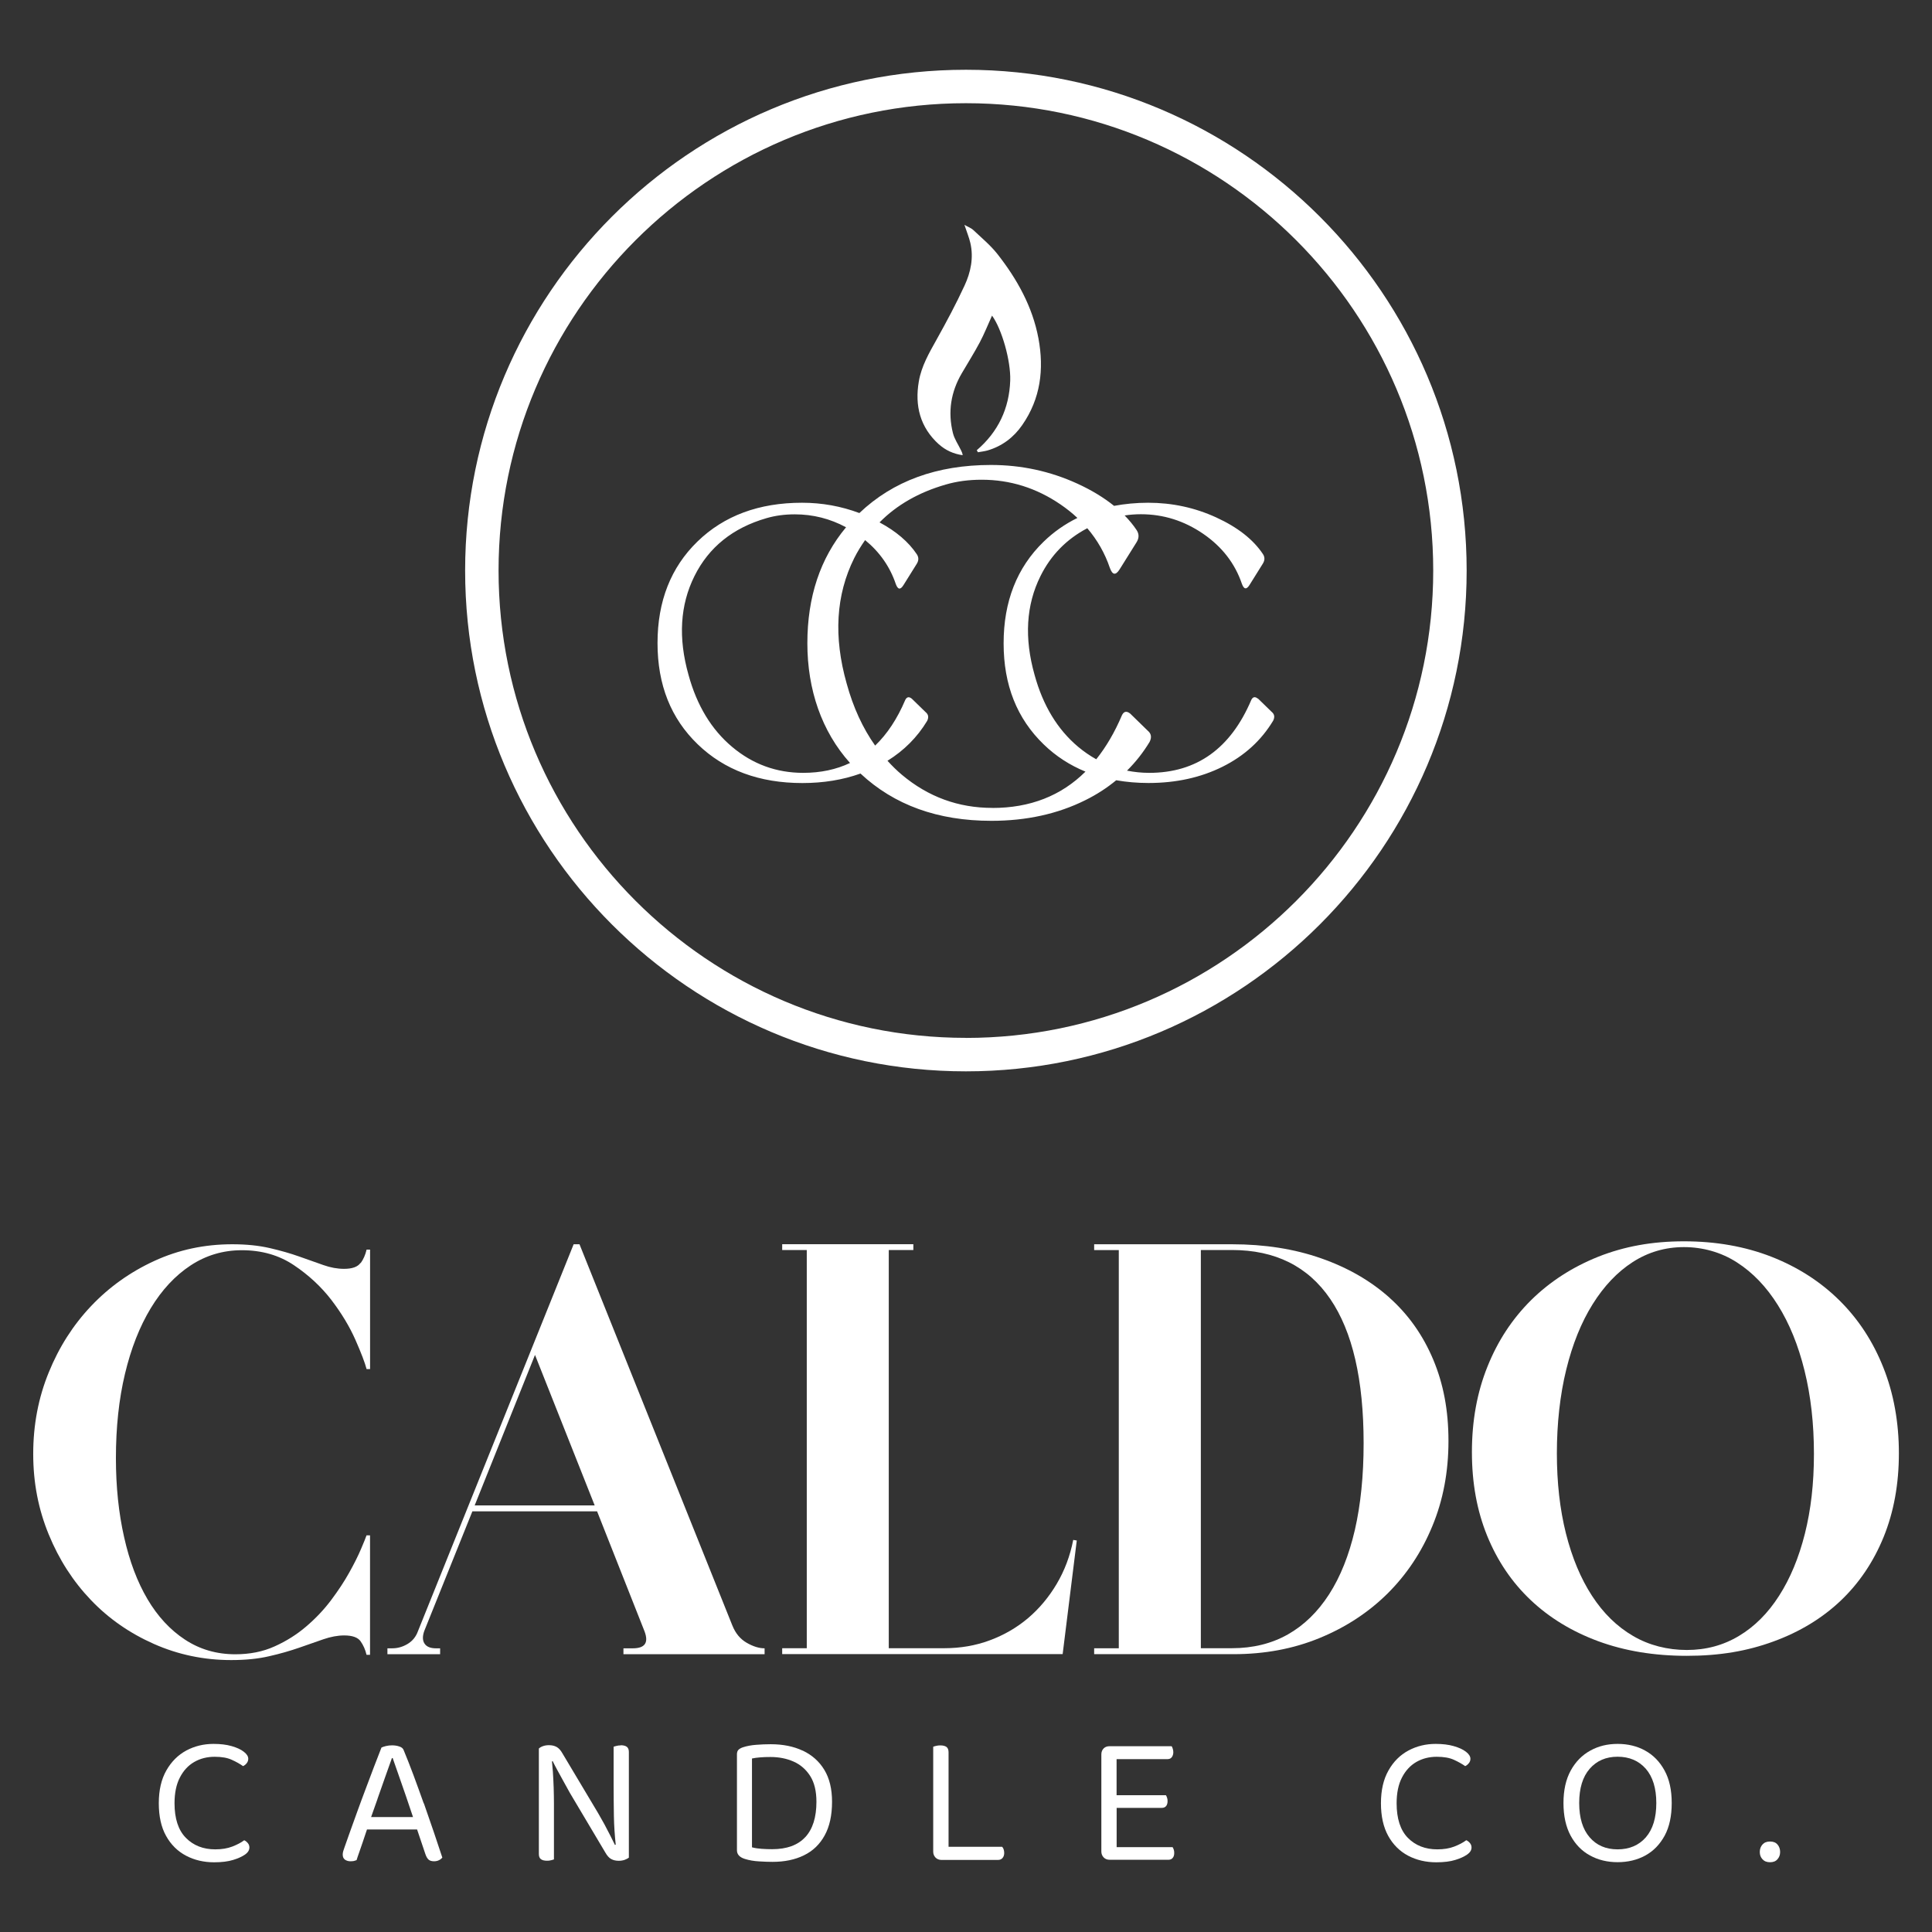
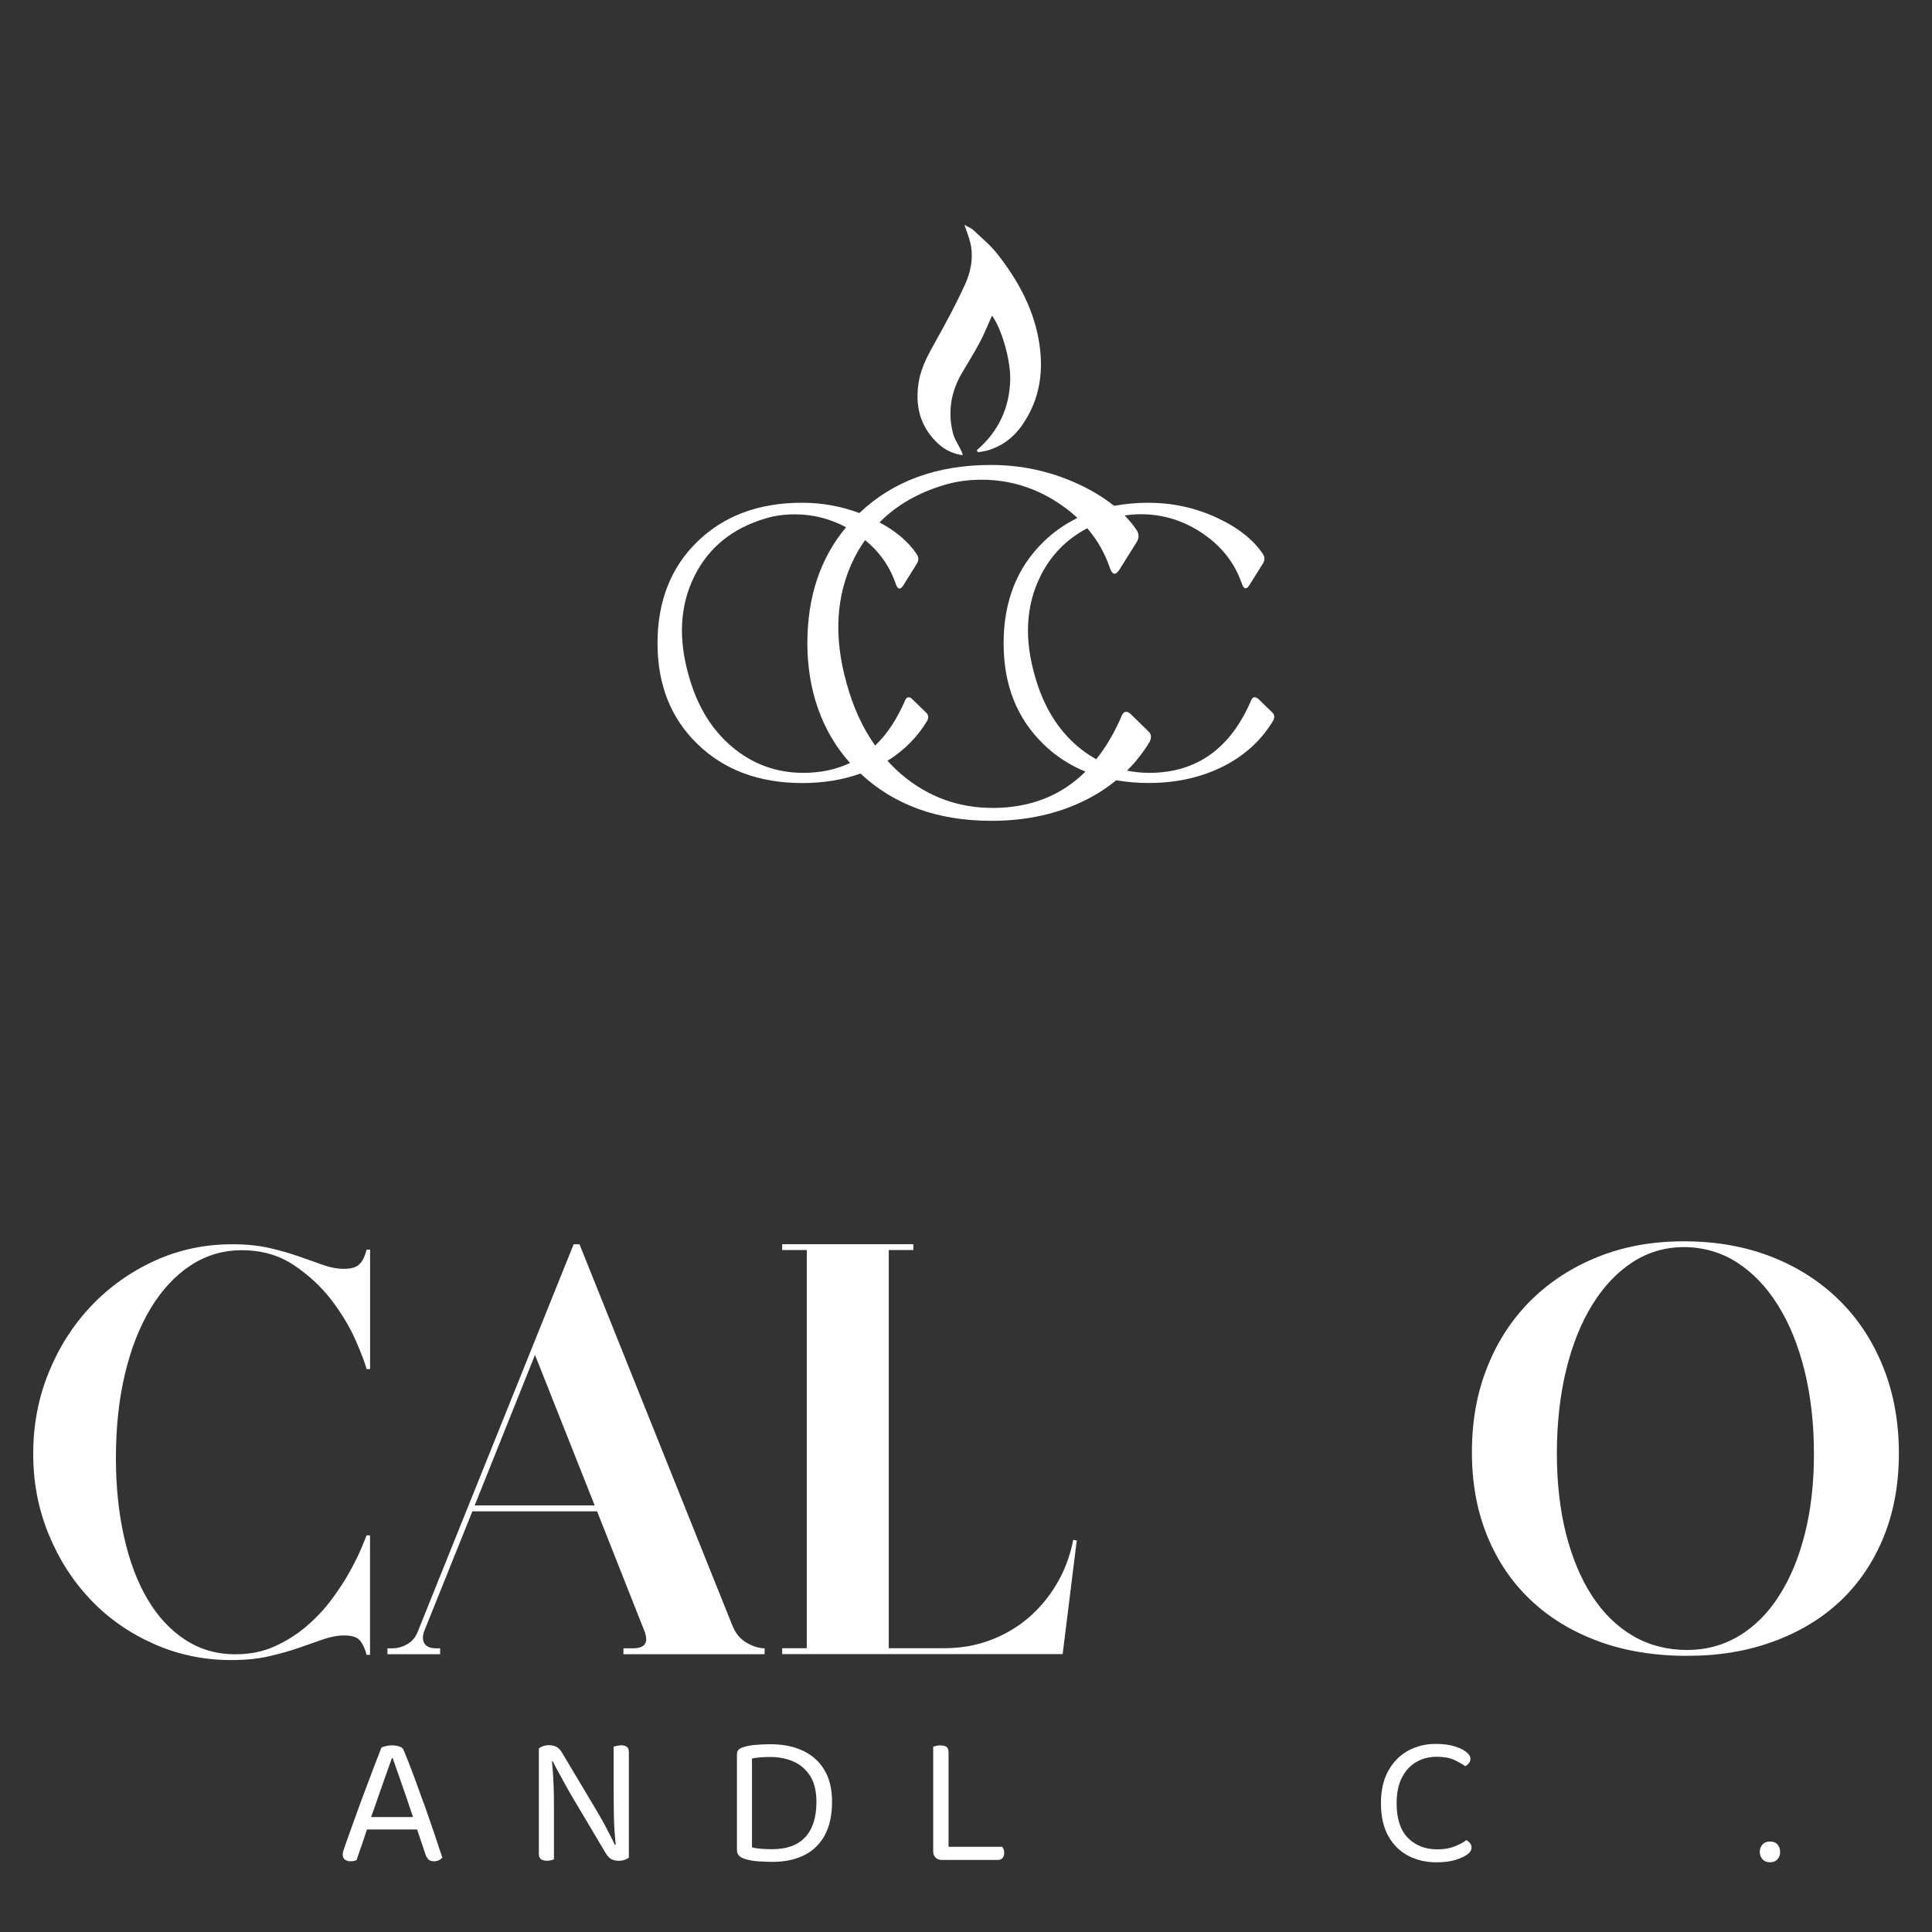
<svg xmlns="http://www.w3.org/2000/svg" viewBox="0 0 360 360" data-name="Layer 1" id="Layer_1">
  <rect x="0" y="0" width="360" height="360" fill="#333333" stroke="none" />
  <defs>
    <style>
      .cls-1 {
        fill: #fff;
        stroke-width: 0px;
      }
    </style>
  </defs>
  <g>
    <path d="M67.17,235.33c-.51.73-1.53,1.1-3.06,1.1-1.24,0-2.53-.23-3.87-.71-1.35-.47-2.84-1-4.47-1.58s-3.47-1.11-5.51-1.58c-2.04-.47-4.36-.71-6.98-.71-5.17,0-10.01,1.03-14.51,3.1-4.51,2.07-8.44,4.88-11.78,8.4-3.35,3.53-5.99,7.66-7.91,12.39-1.93,4.72-2.89,9.79-2.89,15.17s.96,10.31,2.89,15.01c1.92,4.69,4.55,8.76,7.86,12.22,3.3,3.46,7.22,6.18,11.73,8.18s9.31,3.01,14.41,3.01c2.69,0,5.05-.24,7.09-.72,2.04-.46,3.89-1,5.57-1.58,1.67-.57,3.18-1.11,4.53-1.58,1.34-.46,2.64-.71,3.87-.71,1.53,0,2.55.37,3.06,1.1.51.73.88,1.56,1.1,2.51h.65v-22.26h-.65c-.15.44-.49,1.29-1.04,2.57-.54,1.27-1.27,2.73-2.18,4.36-.91,1.64-2.04,3.35-3.38,5.14-1.34,1.78-2.89,3.42-4.64,4.91-1.75,1.5-3.71,2.73-5.89,3.71-2.18.99-4.63,1.47-7.32,1.47-3.49,0-6.62-.91-9.38-2.73-2.76-1.81-5.09-4.33-6.98-7.53s-3.35-7.05-4.36-11.56c-1.02-4.5-1.53-9.42-1.53-14.73,0-5.74.56-10.99,1.69-15.71,1.13-4.73,2.73-8.8,4.8-12.22,2.07-3.42,4.54-6.07,7.42-7.97,2.87-1.89,6.06-2.84,9.55-2.84,3.71,0,6.94.93,9.71,2.79,2.76,1.85,5.09,4.02,6.99,6.49,1.89,2.48,3.38,4.95,4.47,7.42s1.78,4.3,2.08,5.45h.65v-22.26h-.65c-.22.95-.58,1.79-1.1,2.51Z" class="cls-1" />
    <path d="M136.46,302.88l-28.48-71.03h-1.09l-29.02,72.12c-.37,1.02-1,1.8-1.91,2.35-.91.55-1.87.82-2.89.82h-.88v1.1h9.82v-1.1h-.77c-1.02,0-1.73-.28-2.12-.86-.4-.58-.42-1.39-.05-2.41l8.95-22.25h23.24l8.84,22.36c.8,2.12.07,3.16-2.18,3.16h-1.75v1.1h26.3v-1.1c-1.02,0-2.13-.34-3.33-1.03-1.2-.69-2.09-1.76-2.67-3.21ZM88.45,280.51l11.24-28.04,11.12,28.04h-22.37Z" class="cls-1" />
    <path d="M196.91,295.12c-1.46,2.47-3.24,4.6-5.34,6.39-2.11,1.78-4.49,3.16-7.14,4.14-2.66.99-5.48,1.47-8.46,1.47h-10.36v-74.2h4.58v-1.08h-24.44v1.08h4.58v74.2h-4.58v1.1h52.26l2.63-21.17-.66-.11c-.58,2.98-1.61,5.71-3.07,8.18Z" class="cls-1" />
-     <path d="M258.94,241.83c-3.53-3.16-7.79-5.62-12.77-7.36-4.98-1.75-10.53-2.62-16.64-2.62h-25.65v1.08h4.59v74.2h-4.59v1.1h25.97c5.82,0,11.16-1,16.04-3.01,4.87-2,9.09-4.76,12.66-8.29,3.55-3.53,6.34-7.7,8.34-12.55,2.01-4.83,3.01-10.13,3.01-15.87s-.95-10.66-2.84-15.17c-1.9-4.52-4.6-8.35-8.13-11.51ZM252.46,285.08c-1.1,4.73-2.7,8.74-4.81,12.01-2.11,3.27-4.67,5.76-7.69,7.47-3.02,1.7-6.49,2.56-10.42,2.56h-5.78v-74.2h5.78c8.07,0,14.18,3.04,18.33,9.12s6.22,15.04,6.22,26.9c0,6.04-.55,11.42-1.63,16.14Z" class="cls-1" />
    <path d="M350.93,254.81c-1.92-4.84-4.65-9.01-8.18-12.5-3.53-3.49-7.75-6.2-12.66-8.13-4.92-1.92-10.35-2.88-16.31-2.88s-11.15.96-15.99,2.88c-4.83,1.94-8.99,4.63-12.49,8.08-3.49,3.46-6.21,7.58-8.13,12.38-1.94,4.81-2.9,10.11-2.9,15.93s.95,10.95,2.84,15.6c1.9,4.66,4.59,8.64,8.08,11.95s7.69,5.87,12.6,7.69c4.92,1.81,10.42,2.73,16.53,2.73s11.28-.89,16.15-2.68c4.88-1.78,9.04-4.31,12.5-7.58,3.44-3.27,6.12-7.23,8.02-11.89,1.89-4.65,2.84-9.86,2.84-15.6s-.97-11.15-2.9-15.98ZM336.31,285.8c-1.13,4.47-2.73,8.33-4.81,11.56-2.07,3.24-4.56,5.73-7.47,7.47-2.91,1.75-6.15,2.62-9.71,2.62s-7.05-.86-10.03-2.62c-2.99-1.74-5.54-4.24-7.64-7.47-2.11-3.24-3.72-7.11-4.86-11.62-1.13-4.5-1.69-9.49-1.69-14.95s.58-10.87,1.75-15.6c1.16-4.72,2.8-8.79,4.91-12.16,2.11-3.38,4.6-6.01,7.47-7.86,2.87-1.85,6.06-2.79,9.55-2.79s6.93.95,9.87,2.85c2.95,1.89,5.49,4.54,7.63,7.96,2.15,3.42,3.81,7.5,4.97,12.22,1.17,4.73,1.75,9.9,1.75,15.49s-.57,10.42-1.69,14.9Z" class="cls-1" />
  </g>
  <g>
-     <path d="M45.51,342.9c-.58.44-1.33.83-2.23,1.18-.91.35-1.96.52-3.17.52-2.25,0-4.07-.72-5.48-2.15s-2.11-3.59-2.11-6.44c0-1.9.33-3.51.99-4.78.66-1.29,1.55-2.26,2.68-2.91,1.13-.65,2.4-.97,3.81-.97,1.3,0,2.36.18,3.18.56.83.37,1.53.77,2.11,1.18.26-.12.48-.29.68-.54.19-.24.29-.52.29-.83,0-.44-.27-.88-.82-1.3-.54-.43-1.3-.78-2.28-1.06-.97-.28-2.1-.41-3.38-.41-1.83,0-3.52.41-5.06,1.23-1.54.83-2.78,2.06-3.72,3.71-.94,1.64-1.41,3.69-1.41,6.12s.45,4.47,1.36,6.09c.9,1.62,2.14,2.85,3.71,3.68,1.56.82,3.31,1.23,5.23,1.23,1.44,0,2.62-.15,3.55-.44.93-.28,1.66-.62,2.2-.99.3-.21.51-.43.64-.65.13-.22.19-.45.19-.68,0-.32-.1-.61-.32-.85-.21-.24-.43-.41-.66-.5Z" class="cls-1" />
    <path d="M78.95,336.02c-.65-1.84-1.3-3.61-1.93-5.32-.64-1.7-1.24-3.24-1.8-4.58-.12-.33-.39-.56-.82-.69-.43-.15-.88-.21-1.34-.21-.4,0-.78.04-1.15.13-.37.1-.65.18-.83.28-.44,1.11-.92,2.34-1.43,3.69-.51,1.34-1.03,2.73-1.56,4.14-.54,1.41-1.04,2.8-1.53,4.14-.49,1.35-.93,2.59-1.34,3.72-.4,1.14-.75,2.11-1.02,2.88-.1.26-.18.5-.24.72-.07.22-.1.44-.1.65,0,.44.14.75.43.96.29.19.62.29.99.29.26,0,.47-.02.65-.05.17-.04.34-.1.51-.16.12-.38.27-.85.49-1.45.21-.6.43-1.23.66-1.91.23-.68.46-1.34.66-1.97.05-.14.08-.25.13-.38h9.34l1.56,4.63c.16.46.36.79.6,1,.23.19.57.29,1,.29.33,0,.62-.06.89-.19.27-.12.48-.29.65-.5-.46-1.42-.99-2.99-1.58-4.73s-1.21-3.53-1.86-5.38ZM70.33,335.22c.5-1.42.99-2.81,1.46-4.15.47-1.35.89-2.51,1.24-3.48h.14c.28.79.63,1.8,1.06,3.03.43,1.23.89,2.56,1.39,3.99.46,1.34.9,2.66,1.34,3.97h-7.81c.38-1.05.77-2.16,1.19-3.36Z" class="cls-1" />
    <path d="M115.66,325.23c-.28,0-.54.02-.77.09-.23.05-.41.11-.55.16v7.02c0,1.9.02,3.87.05,5.9.03,1.8.16,3.58.34,5.33l-.15.04c-.21-.44-.49-1-.83-1.68-.35-.69-.72-1.41-1.13-2.17-.41-.75-.8-1.44-1.17-2.07l-6.65-11.14c-.32-.57-.68-.97-1.08-1.19-.4-.22-.87-.33-1.42-.33-.4,0-.76.05-1.1.17-.34.12-.6.27-.79.45v19.66c0,.45.13.77.38.96s.64.29,1.14.29c.26,0,.51-.02.75-.09.24-.06.43-.11.54-.16v-10.39c0-.94-.02-1.91-.05-2.95-.03-1.03-.09-2.03-.15-3.01-.05-.71-.11-1.34-.17-1.91l.14-.04c.21.44.5,1,.87,1.68.37.68.77,1.41,1.18,2.15.42.75.8,1.45,1.15,2.08l6.61,11.12c.33.58.69.99,1.08,1.2.39.22.87.33,1.42.33.4,0,.75-.06,1.08-.17.33-.12.59-.26.8-.41v-19.71c0-.44-.13-.75-.38-.95-.26-.19-.64-.29-1.15-.29Z" class="cls-1" />
    <path d="M149.57,326.21c-1.7-.8-3.69-1.2-5.96-1.2-.91,0-1.81.04-2.71.11-.91.07-1.72.22-2.43.45-.37.12-.66.28-.86.47-.19.19-.29.47-.29.85v17.88c0,.77.49,1.3,1.46,1.61.83.26,1.72.41,2.66.46.94.06,1.77.09,2.49.09,2.25,0,4.21-.4,5.87-1.22,1.66-.8,2.95-2.04,3.86-3.7.92-1.66,1.38-3.75,1.38-6.28,0-2.39-.48-4.37-1.44-5.95-.96-1.58-2.3-2.76-4-3.57ZM150.04,342.33c-1.39,1.5-3.45,2.24-6.16,2.24-.67,0-1.33-.02-1.97-.07-.63-.04-1.24-.13-1.79-.28v-16.55c.46-.1.97-.17,1.53-.21.55-.05,1.19-.07,1.91-.07,1.58,0,3.01.28,4.3.85,1.29.57,2.32,1.46,3.1,2.68.78,1.22,1.17,2.82,1.17,4.82,0,2.9-.7,5.1-2.09,6.6Z" class="cls-1" />
    <path d="M186.74,344.12h-9.99v-17.61c0-.46-.13-.79-.38-.99-.26-.19-.64-.29-1.15-.29-.28,0-.54.02-.79.09-.24.05-.42.11-.54.16v19.55c0,.44.15.8.43,1.1.29.29.66.44,1.1.44h10.55c.35,0,.63-.12.83-.35s.32-.54.32-.94c0-.26-.04-.49-.11-.69-.07-.21-.16-.35-.27-.45Z" class="cls-1" />
-     <path d="M218.51,344.19h-10.44v-7.32h8.42c.34,0,.61-.11.8-.34.18-.23.27-.54.27-.91,0-.23-.02-.45-.1-.66-.07-.21-.15-.37-.21-.45h-9.19v-6.72h9.49c.35,0,.62-.12.8-.37.18-.24.28-.55.28-.93,0-.23-.04-.45-.11-.66-.06-.21-.13-.37-.21-.45h-11.55c-.46,0-.83.13-1.11.41s-.43.66-.43,1.12v18.09c0,.44.15.8.43,1.1.28.29.65.44,1.11.44h10.97c.34,0,.61-.12.79-.35.19-.23.28-.52.28-.9,0-.26-.02-.47-.1-.68-.07-.19-.15-.34-.21-.43Z" class="cls-1" />
    <path d="M273.21,342.9c-.58.44-1.33.83-2.23,1.18s-1.96.52-3.16.52c-2.25,0-4.08-.72-5.49-2.15-1.4-1.44-2.09-3.59-2.09-6.44,0-1.9.33-3.51.99-4.78.66-1.29,1.56-2.26,2.68-2.91,1.13-.65,2.4-.97,3.81-.97,1.3,0,2.36.18,3.19.56.82.37,1.52.77,2.11,1.18.26-.12.47-.29.67-.54.21-.24.3-.52.3-.83,0-.44-.28-.88-.82-1.3-.55-.43-1.31-.78-2.29-1.06-.97-.28-2.09-.41-3.37-.41-1.84,0-3.52.41-5.06,1.23-1.55.83-2.79,2.06-3.72,3.71-.94,1.64-1.41,3.69-1.41,6.12s.46,4.47,1.36,6.09,2.14,2.85,3.7,3.68c1.57.82,3.31,1.23,5.25,1.23,1.44,0,2.62-.15,3.54-.44.93-.28,1.66-.62,2.19-.99.3-.21.52-.43.65-.65.13-.22.19-.45.19-.68,0-.32-.11-.61-.32-.85-.21-.24-.43-.41-.66-.5Z" class="cls-1" />
-     <path d="M306.56,326.2c-1.52-.84-3.23-1.25-5.14-1.25s-3.58.41-5.09,1.25c-1.52.83-2.74,2.07-3.64,3.7s-1.36,3.66-1.36,6.07.45,4.43,1.33,6.07c.88,1.63,2.09,2.87,3.61,3.7,1.53.84,3.25,1.25,5.15,1.25s3.65-.41,5.17-1.25c1.52-.83,2.71-2.07,3.6-3.7.88-1.64,1.31-3.66,1.31-6.07s-.44-4.44-1.34-6.07c-.89-1.63-2.09-2.87-3.61-3.7ZM306.68,342.36c-1.3,1.48-3.06,2.24-5.26,2.24s-3.92-.75-5.21-2.24c-1.3-1.5-1.95-3.63-1.95-6.39s.65-4.89,1.96-6.39c1.31-1.5,3.04-2.24,5.2-2.24s3.93.74,5.25,2.24c1.3,1.5,1.96,3.63,1.96,6.39s-.65,4.89-1.95,6.39Z" class="cls-1" />
    <path d="M331.21,343.7c-.32-.38-.78-.56-1.39-.56s-1.07.18-1.41.56c-.33.37-.5.83-.5,1.39s.17.99.5,1.35c.34.38.8.56,1.41.56s1.07-.18,1.39-.56c.33-.37.49-.82.49-1.35s-.16-1.02-.49-1.39Z" class="cls-1" />
  </g>
  <g>
    <path d="M234.39,130.19c-.52-.43-.93-.36-1.22.21-3.85,9.07-10.19,13.61-19.03,13.61-1.43,0-2.8-.15-4.14-.41,1.61-1.6,3.02-3.38,4.22-5.37.42-.85.3-1.54-.36-2.08l-3.25-3.17c-.66-.54-1.18-.45-1.54.27-1.35,3.19-2.96,5.93-4.8,8.23-1.17-.65-2.29-1.42-3.37-2.32-3.85-3.23-6.56-7.7-8.12-13.4-1.95-6.89-1.58-13.03,1.1-18.42,1.95-3.92,4.87-6.89,8.72-8.91,1.87,2.19,3.28,4.65,4.21,7.4.48,1.33,1.08,1.42,1.81.27l3.17-5.07c.48-.78.48-1.54,0-2.26-.63-.95-1.38-1.85-2.23-2.72.97-.15,1.97-.23,3.03-.23,4.18,0,8.04,1.21,11.58,3.63,3.54,2.42,5.95,5.54,7.24,9.34.38,1.04.85,1.12,1.42.21l2.49-3.99c.38-.62.38-1.21,0-1.78-1.81-2.71-4.7-4.98-8.69-6.81-3.99-1.83-8.22-2.74-12.69-2.74-2.24,0-4.34.21-6.35.58-1.9-1.53-4.17-2.92-6.84-4.14-5.07-2.32-10.44-3.48-16.11-3.48-10.06,0-18.23,2.99-24.51,8.96-3.39-1.27-6.95-1.92-10.68-1.92-8.03,0-14.53,2.41-19.49,7.23-4.96,4.82-7.44,11.13-7.44,18.92s2.49,14.03,7.48,18.85c4.99,4.82,11.49,7.23,19.52,7.23,3.92,0,7.52-.59,10.82-1.77,6.28,5.87,14.4,8.81,24.39,8.81,6.51,0,12.35-1.28,17.51-3.85,2.12-1.05,4.03-2.29,5.75-3.71,1.9.33,3.9.51,6.02.51,5.13,0,9.73-1.01,13.79-3.03,4.06-2.02,7.21-4.88,9.44-8.59.33-.67.24-1.21-.29-1.64l-2.56-2.49ZM136.42,139.17c-3.85-3.23-6.56-7.7-8.12-13.4-1.95-6.89-1.58-13.03,1.1-18.42,2.68-5.39,7.16-8.99,13.43-10.8,1.61-.47,3.37-.71,5.27-.71,3.4,0,6.58.81,9.55,2.41-4.81,5.77-7.21,12.97-7.21,21.61s2.66,16.42,7.95,22.31c-2.57,1.22-5.48,1.84-8.72,1.84-4.99,0-9.41-1.61-13.25-4.84ZM184.91,150.54c-6.33,0-11.94-2.05-16.83-6.15-.97-.81-1.86-1.7-2.71-2.63,3.08-1.91,5.55-4.38,7.39-7.43.33-.67.24-1.21-.29-1.64l-2.56-2.49c-.52-.43-.93-.36-1.22.21-1.5,3.53-3.37,6.36-5.62,8.52-2.31-3.26-4.08-7.1-5.3-11.54-2.48-8.74-2.01-16.54,1.4-23.39.6-1.2,1.29-2.3,2.03-3.36,2.72,2.23,4.63,4.96,5.72,8.19.38,1.04.85,1.12,1.42.21l2.49-3.99c.38-.62.38-1.21,0-1.78-1.53-2.29-3.85-4.27-6.94-5.93,3.21-3.25,7.31-5.6,12.33-7.05,2.05-.6,4.28-.9,6.7-.9,5.31,0,10.21,1.54,14.7,4.61,1.14.78,2.18,1.61,3.14,2.51-2.32,1.14-4.43,2.61-6.31,4.44-4.96,4.82-7.44,11.13-7.44,18.92s2.49,14.03,7.48,18.85c2.27,2.2,4.87,3.87,7.77,5.06-4.54,4.51-10.32,6.77-17.35,6.77Z" class="cls-1" />
    <path d="M174.94,82.78c1.24,1.12,2.73,1.8,4.44,2.04-.04-.41-.2-.68-.33-.96-.51-1.06-1.22-2.07-1.49-3.18-.97-3.91-.39-7.64,1.66-11.13,1.12-1.92,2.31-3.8,3.35-5.76.85-1.6,1.52-3.3,2.28-4.98,1.8,2.45,3.52,8.4,3.39,12.11-.18,5.19-2.24,9.55-6.23,12.97.07.13.14.25.21.38.6-.11,1.22-.17,1.81-.34,2.71-.8,4.86-2.43,6.45-4.73,3.42-4.92,4.09-10.4,3.02-16.15-1.11-5.92-3.98-11.04-7.64-15.71-1.3-1.65-2.96-3.02-4.5-4.48-.39-.37-.95-.56-1.65-.96.44,1.34.86,2.33,1.1,3.37.64,2.77.07,5.46-1.08,7.94-1.59,3.45-3.39,6.8-5.24,10.12-1.38,2.47-2.8,4.92-3.28,7.74-.78,4.52.23,8.56,3.74,11.73Z" class="cls-1" />
-     <path d="M179.98,13c-51.46,0-93.31,41.86-93.31,93.32s41.86,93.31,93.31,93.31,93.31-41.86,93.31-93.31S231.44,13,179.98,13ZM179.98,193.39c-48.02,0-87.08-39.06-87.08-87.08S131.96,19.23,179.98,19.23s87.08,39.07,87.08,87.09-39.06,87.08-87.08,87.08Z" class="cls-1" />
  </g>
</svg>